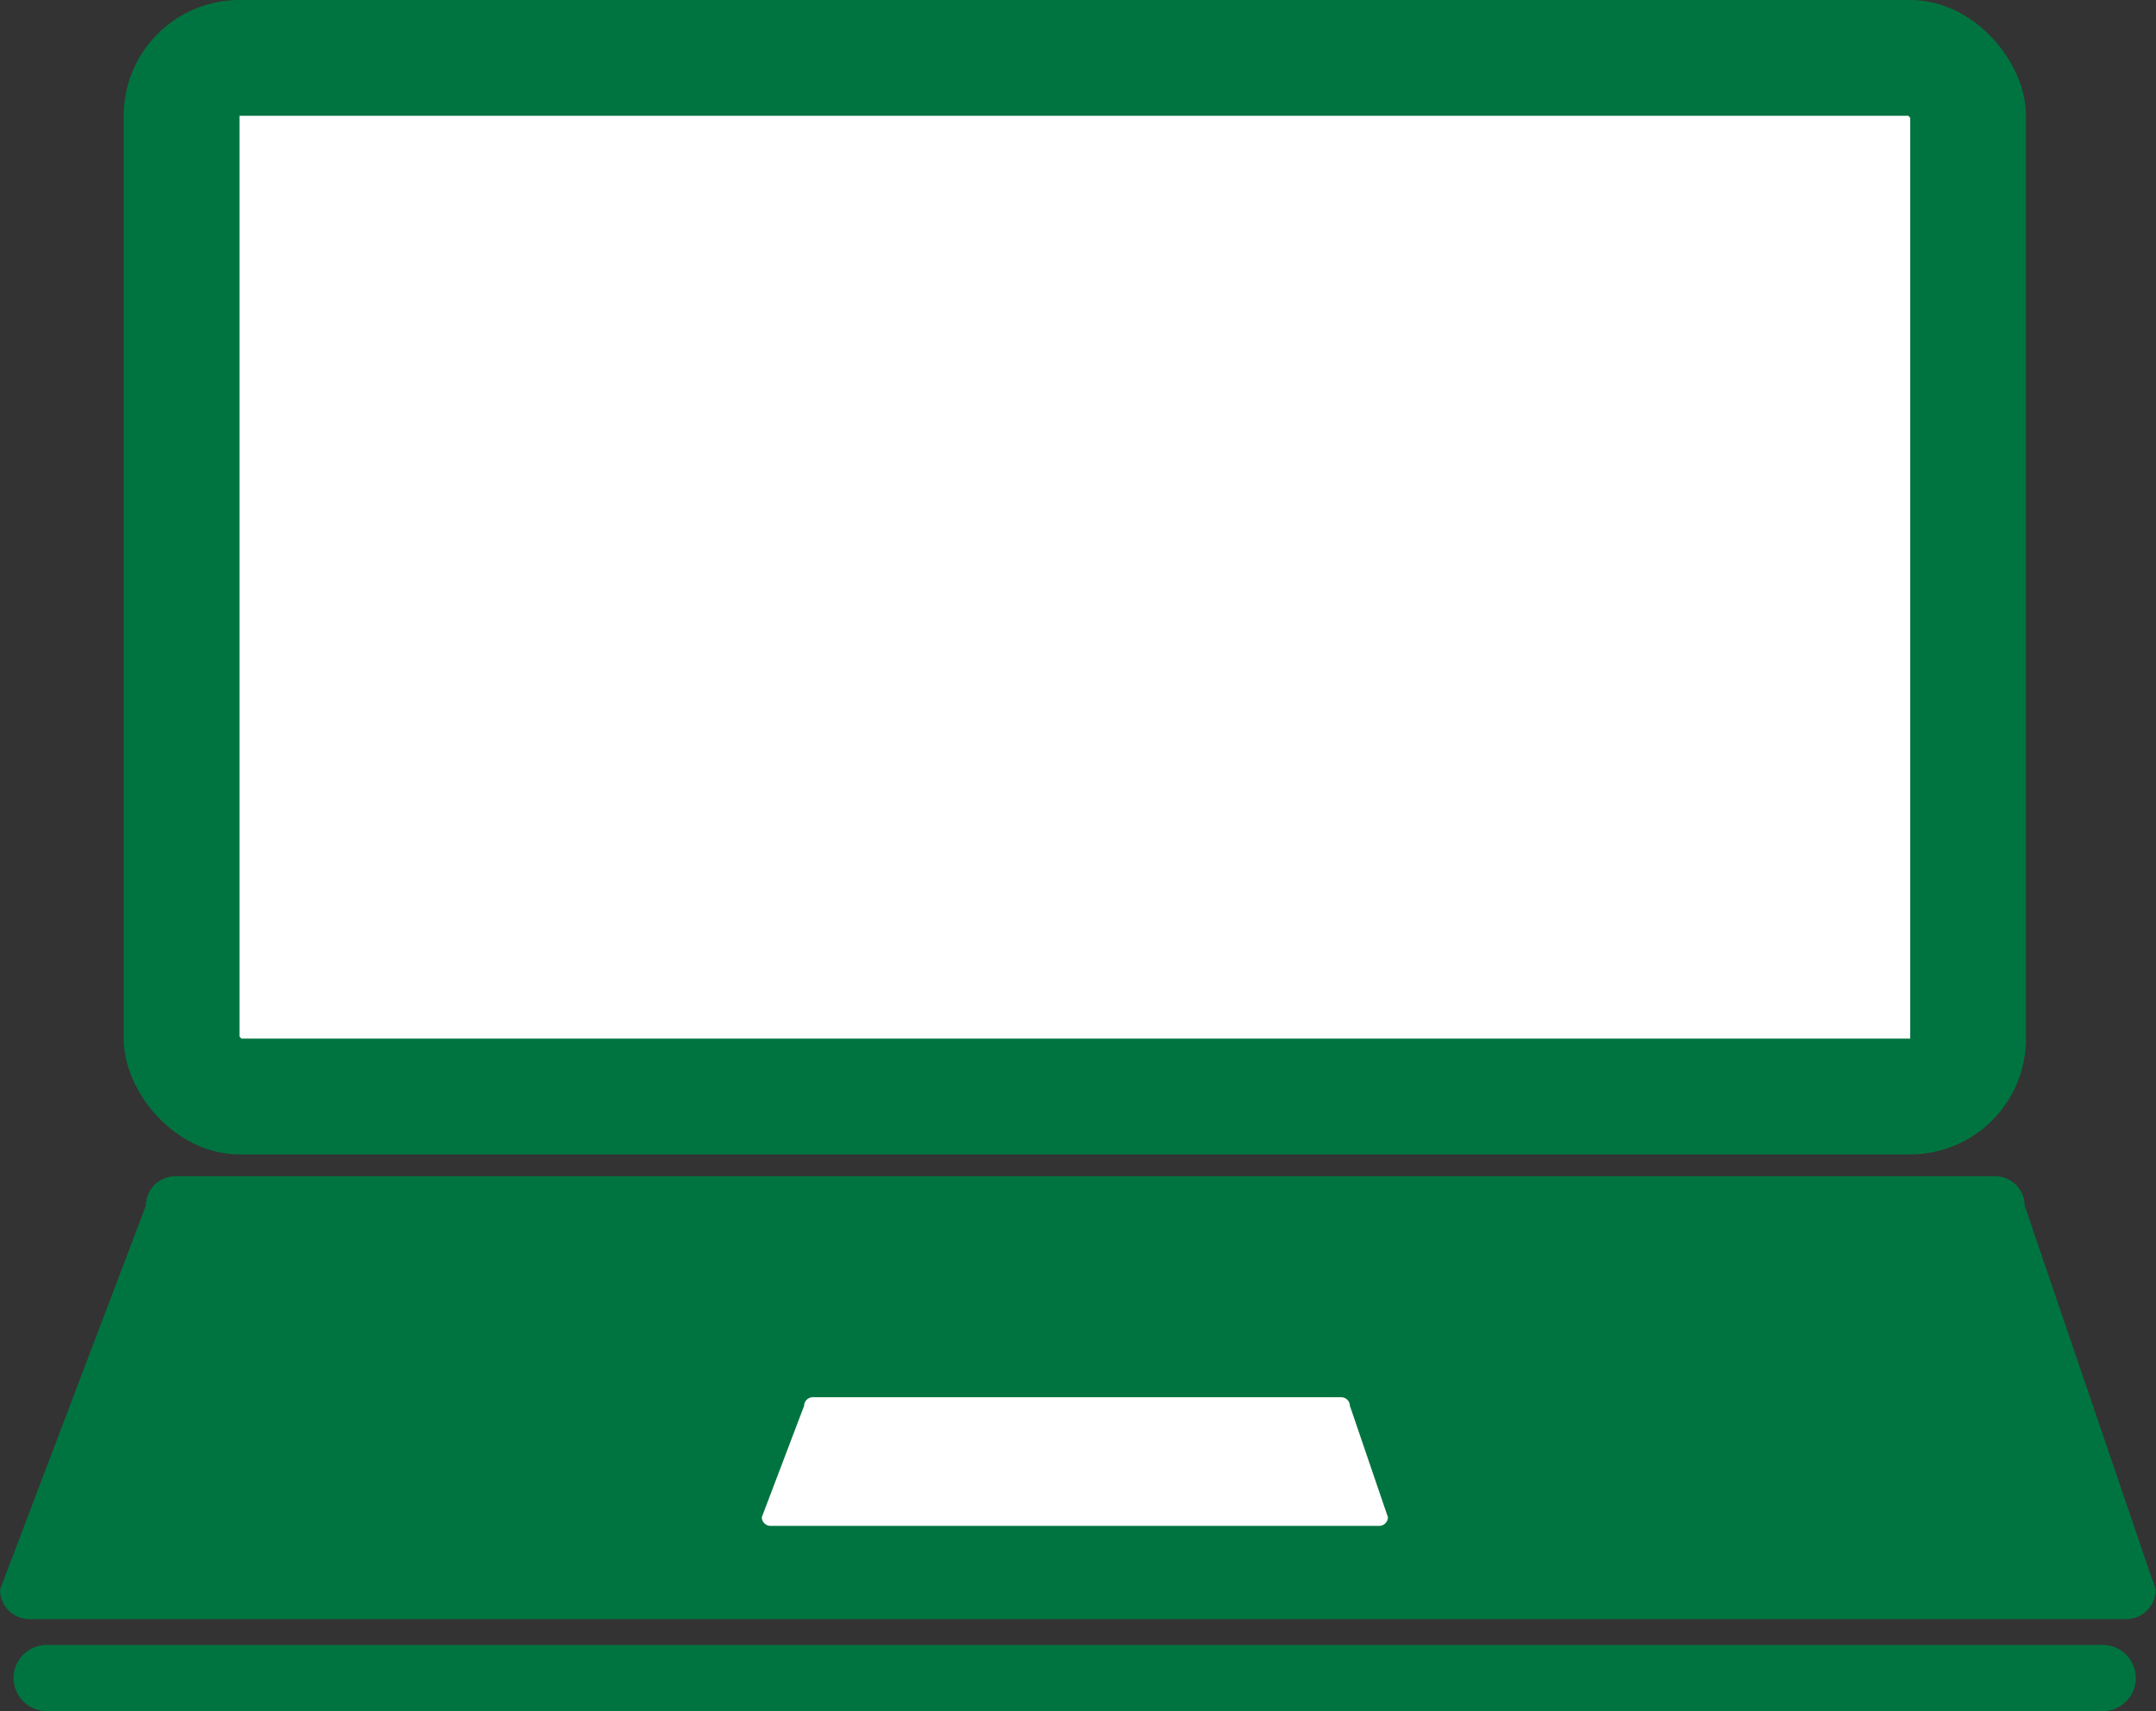
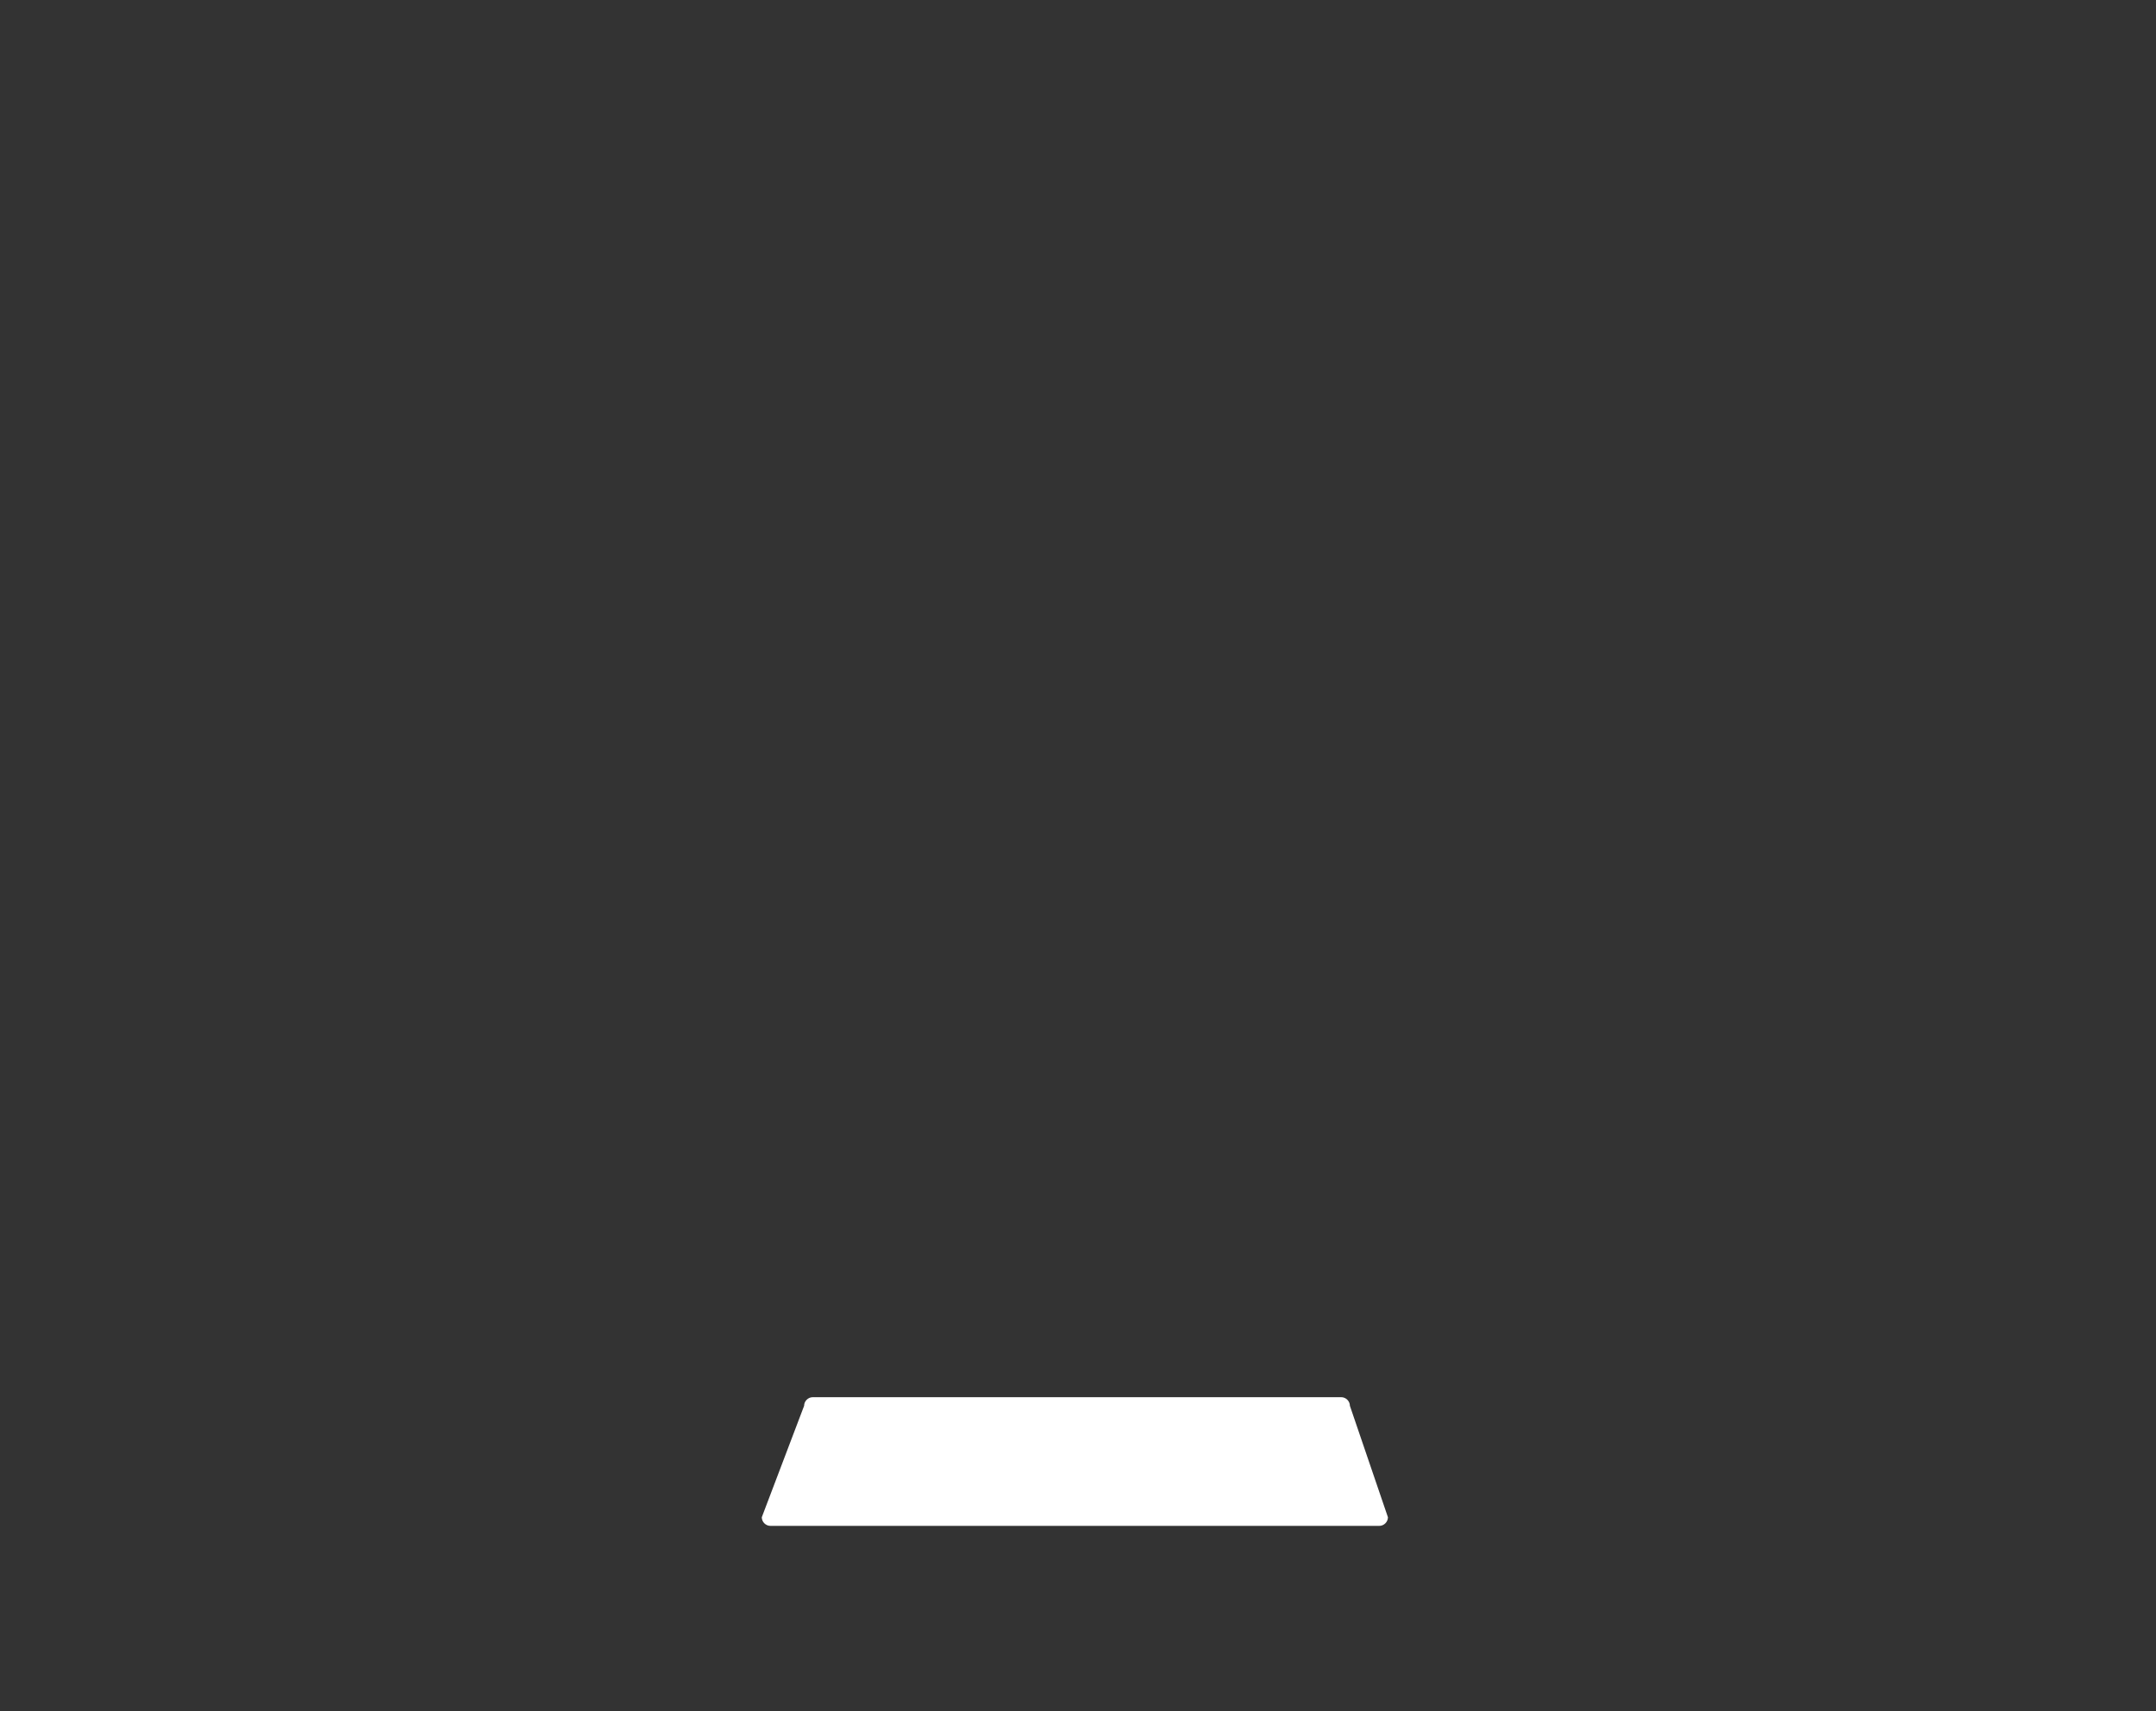
<svg xmlns="http://www.w3.org/2000/svg" id="_レイヤー_2" viewBox="0 0 65.18 51.73">
  <rect x="0" y="0" width="65.18" height="51.73" fill="#333333" stroke="none" />
  <g id="_レイヤー_1-2">
    <g id="_長方形_136">
-       <rect x="4.24" y=".5" width="56.51" height="33.9" rx="3" ry="3" style="fill:#fff; stroke:#007440; stroke-miterlimit:10;" />
-       <rect x="5.74" y="2" width="53.51" height="30.9" rx="1.5" ry="1.5" style="fill:none; stroke:#007440; stroke-width:3px;" />
-     </g>
+       </g>
    <g id="_パス_75">
-       <path d="m64.29,48.45H.89c-.19,0-.35-.14-.39-.32l4.37-11.5.03-.09v-.09c0-.22.18-.39.39-.39h55.02c.22,0,.39.18.39.39v.08l.03.08,3.93,11.51c-.03.19-.19.33-.39.33Z" style="fill:#007440;" />
-       <path d="m5.41,36.56v.08l-4.3,11.32h62.98l-3.87-11.34v-.06H5.41m-.11-1h55.02c.49,0,.89.4.89.89l3.96,11.61c0,.49-.4.89-.89.89H.89c-.49,0-.89-.4-.89-.89l4.41-11.61c0-.49.4-.89.89-.89Z" style="fill:#007440;" />
-     </g>
-     <line id="_線_42" x1="1.41" y1="50.73" x2="63.57" y2="50.73" style="fill:none; stroke:#007440; stroke-linecap:round; stroke-width:2px;" />
-     <path id="_パス_76" d="m24.57,42.24h15.98c.14,0,.26.12.26.26h0s1.15,3.37,1.15,3.37c0,.14-.12.26-.26.26h-18.41c-.14,0-.26-.12-.26-.26h0l1.28-3.37c0-.14.12-.26.26-.26,0,0,0,0,0,0Z" style="fill:#fff;" />
+       </g>
+     <path id="_パス_76" d="m24.57,42.24h15.98c.14,0,.26.12.26.26h0s1.15,3.37,1.15,3.37c0,.14-.12.26-.26.26h-18.41c-.14,0-.26-.12-.26-.26l1.28-3.37c0-.14.12-.26.26-.26,0,0,0,0,0,0Z" style="fill:#fff;" />
  </g>
</svg>